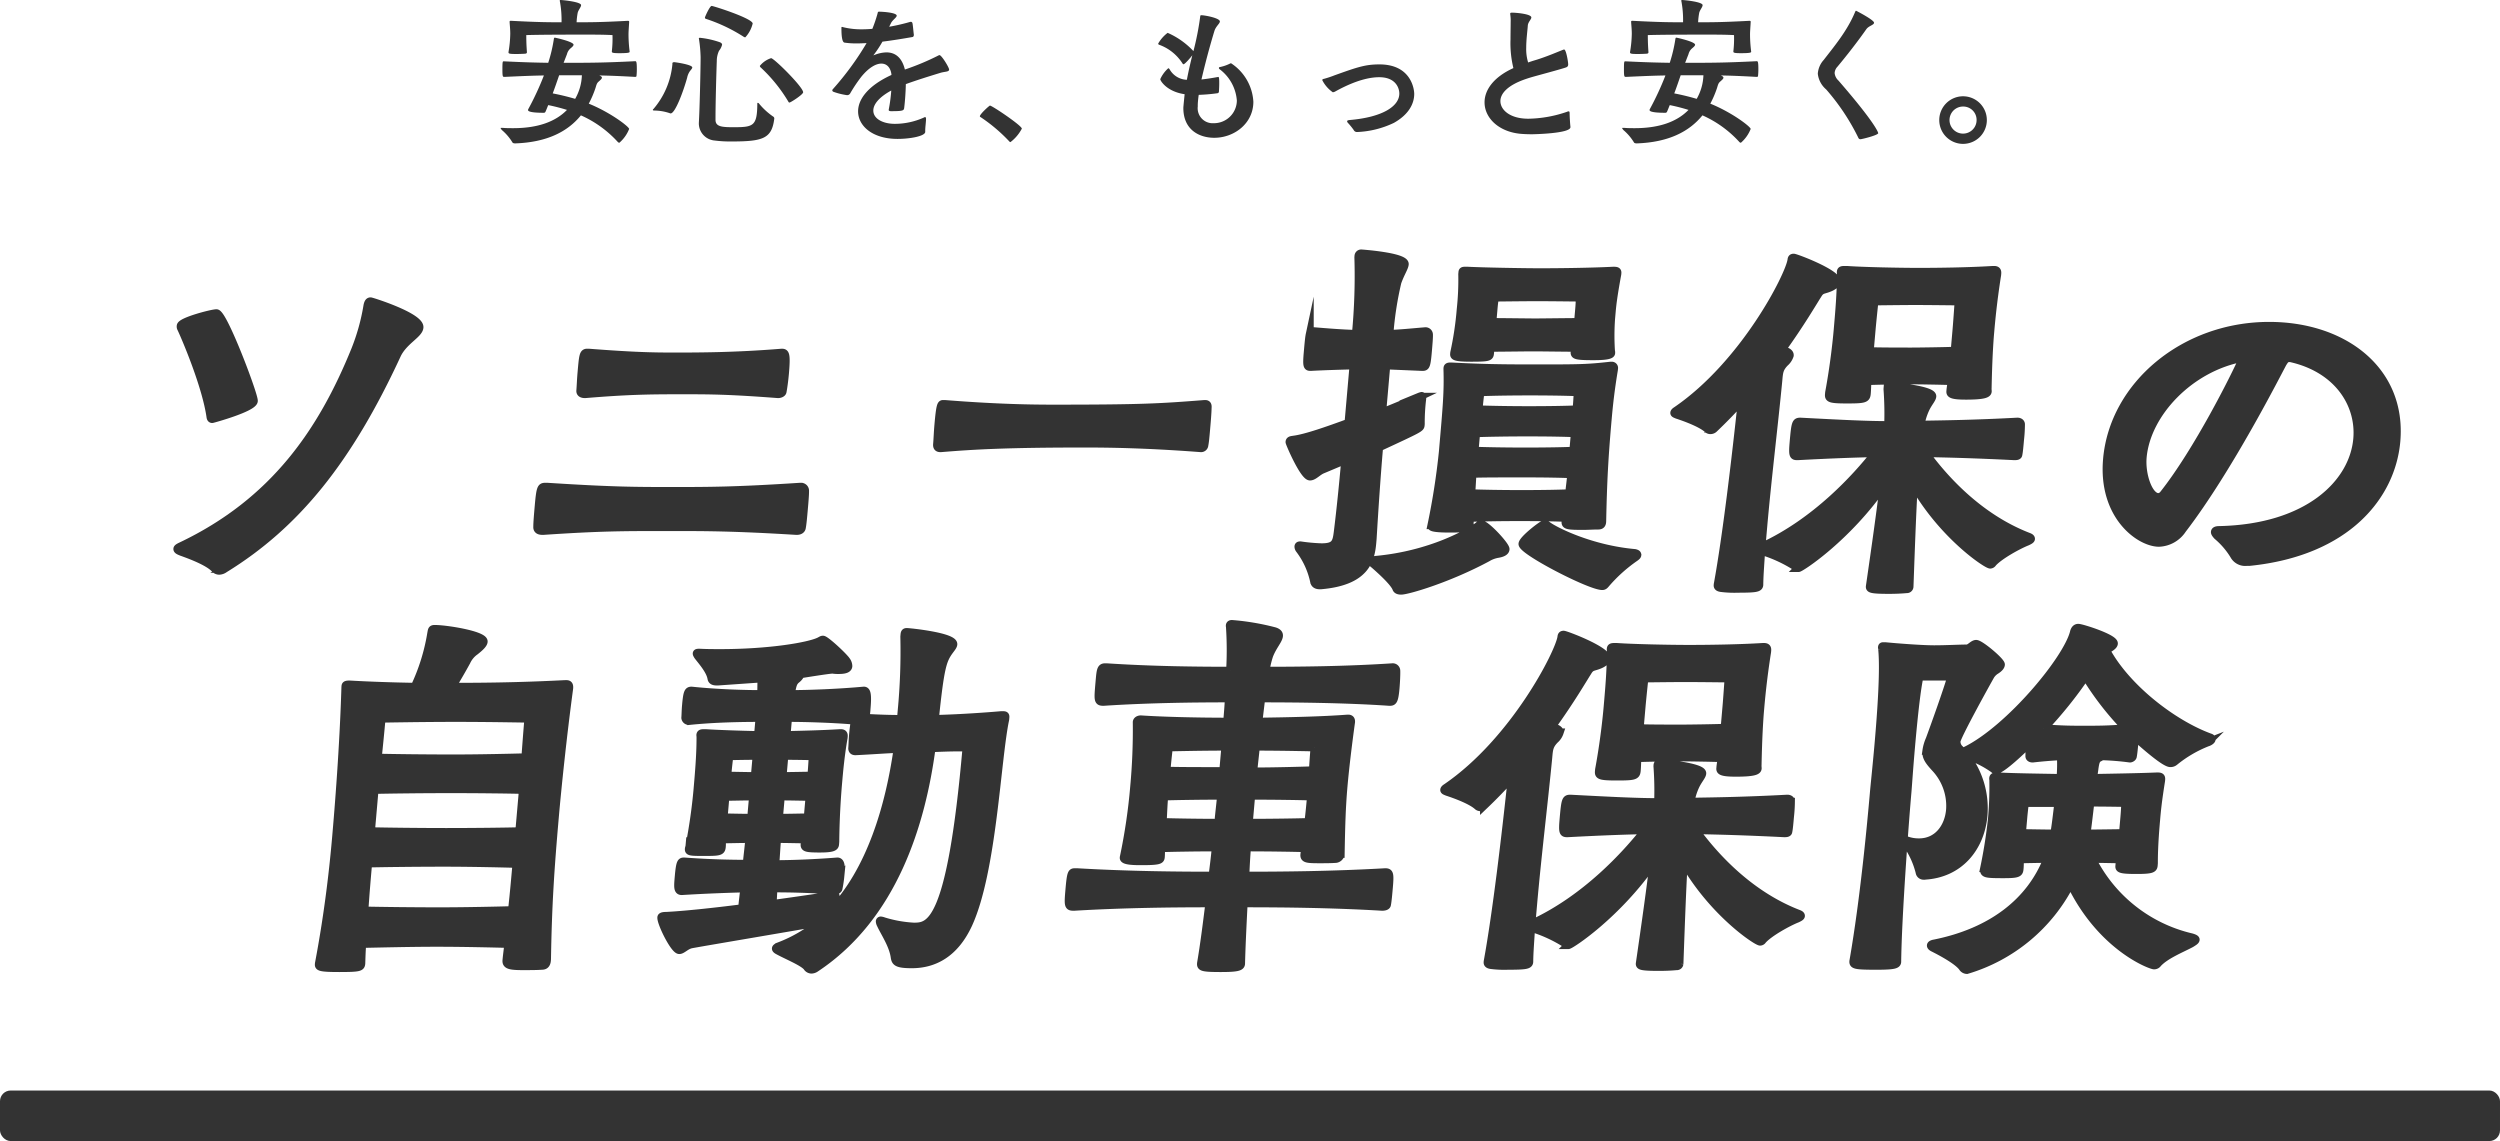
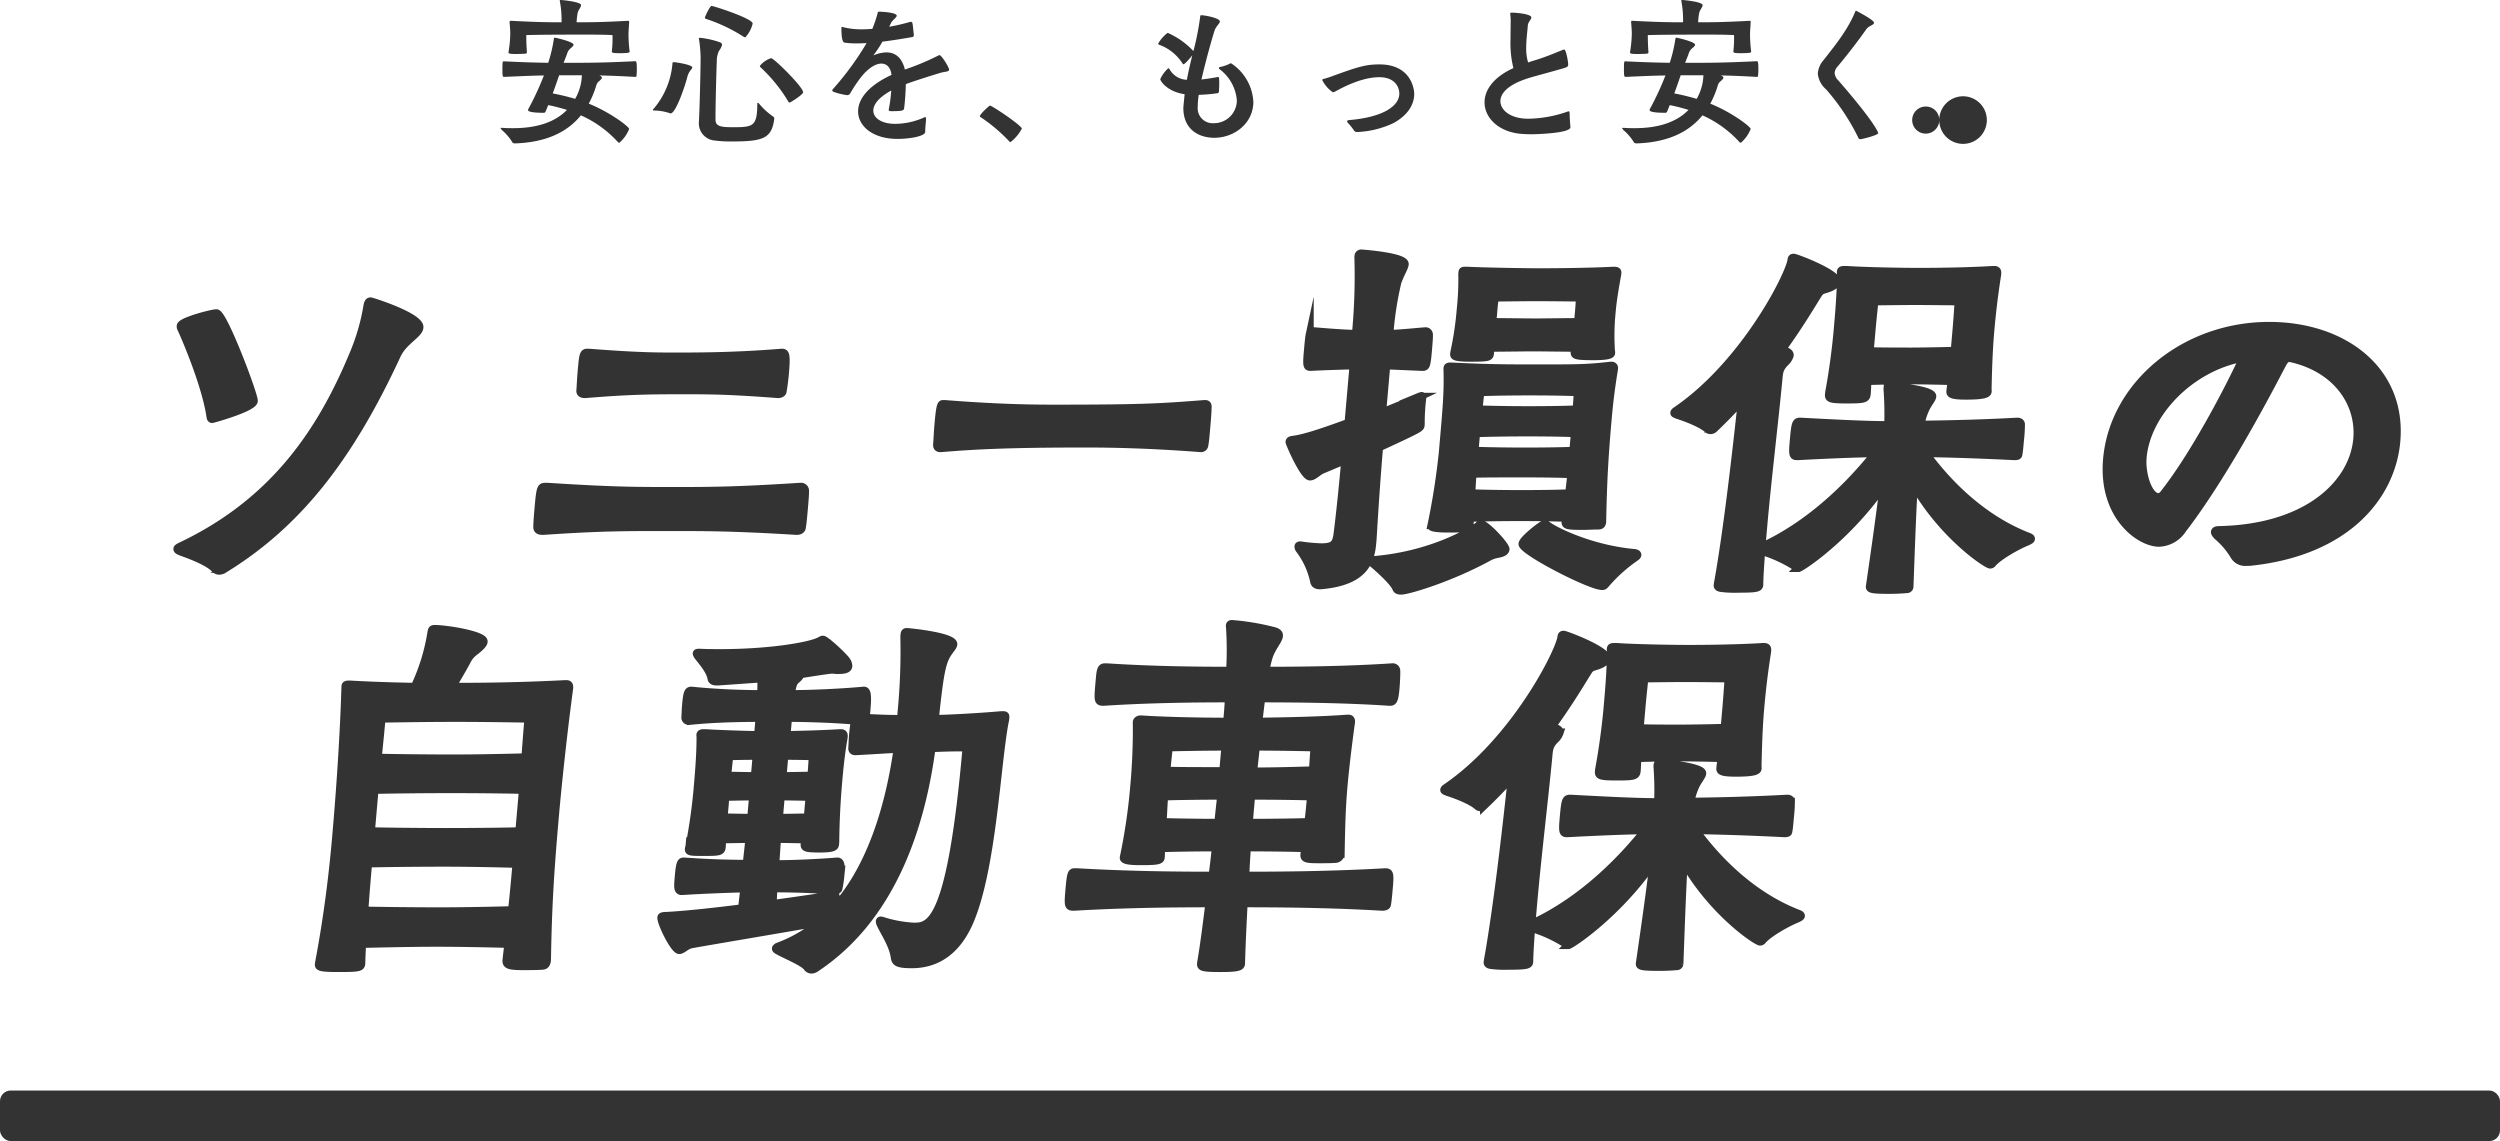
<svg xmlns="http://www.w3.org/2000/svg" width="468.109" height="213.655" viewBox="0 0 468.109 213.655">
  <path d="M112.343,14.189c.27.12.36.24.36.36,0,.21-.3.45-.6.72-.39.33-.42.66-.63,1.29a18.552,18.552,0,0,1-1.23,2.85c4.02,1.62,7.56,4.32,7.56,4.74a6.624,6.624,0,0,1-1.83,2.58.447.447,0,0,1-.27-.12,20.716,20.716,0,0,0-6.93-5.01c-2.49,3.06-6.36,5.04-12.27,5.25-.39,0-.51-.09-.57-.21a9.514,9.514,0,0,0-1.95-2.28c-.15-.18-.24-.3-.24-.36,0-.06.06-.06.15-.06h.21c.69.06,1.35.06,1.98.06,4.71,0,7.98-1.26,10.08-3.42a35.703,35.703,0,0,0-3.51-.9c-.18.42-.33.84-.51,1.23a.325.325,0,0,1-.33.21c-2.88,0-2.94-.39-2.94-.51a.328.328,0,0,1,.03-.15,54.068,54.068,0,0,0,2.94-6.33c-1.95.03-4.2.12-7.38.27-.33,0-.39-.03-.39-1.44,0-1.47.06-1.47.24-1.47h.15c3.69.18,6.09.24,8.19.27a27.906,27.906,0,0,0,1.05-4.44c.03-.21.09-.27.18-.27.09,0,3.51.75,3.51,1.32,0,.24-.36.51-.6.72a2.089,2.089,0,0,0-.63,1.05l-.63,1.62h1.05c3.39,0,6.42,0,12.33-.3.21,0,.33,0,.33,1.53a11.696,11.696,0,0,1-.06,1.2c0,.15-.09.21-.27.21-2.64-.15-4.83-.24-6.69-.27Zm5.55-4.5c0,.15-.15.27-1.92.27-1.23,0-1.41-.09-1.41-.3V9.6a20.455,20.455,0,0,0,.12-3.03c-1.77-.09-3.51-.09-5.34-.09-1.41,0-7.86,0-10.8.09,0,1.74.09,2.7.12,3.21,0,.15-.09.24-.27.27-.39.03-1.08.06-1.74.06-1.2,0-1.44-.06-1.44-.3V9.75A22.16,22.16,0,0,0,95.544,6.33c0-.72-.06-1.29-.12-2.13V4.08c0-.15.03-.18.21-.18h.15c5.13.27,7.02.27,9.36.27a19.189,19.189,0,0,0-.3-3.87.527.527,0,0,1-.03-.18c0-.09.03-.12.15-.12.3,0,3.84.33,3.84.96,0,.36-.48.87-.63,1.41a12.255,12.255,0,0,0-.21,1.8c2.7,0,4.44,0,9.57-.27.21,0,.27.03.27.18v.09c-.06,1.02-.12,1.77-.12,2.25a25.768,25.768,0,0,0,.21,3.21Zm-13.199,4.41c-.39,1.14-.78,2.28-1.2,3.39,1.26.24,2.67.57,4.2,1.02a9.487,9.487,0,0,0,1.26-4.41Z" fill="#333" />
  <path d="M125.904,11.849c0-.15.18-.21.33-.21.15,0,3.39.45,3.39.99,0,.21-.27.45-.48.75a3.332,3.332,0,0,0-.48,1.17c-.72,2.61-2.25,6.689-3.09,6.689a.552.552,0,0,1-.21-.06,9.28,9.28,0,0,0-2.82-.479c-.18,0-.3-.03-.3-.12a.217.217,0,0,1,.12-.18,14.993,14.993,0,0,0,3.54-8.37ZM133.974,22.439c0,1.29,1.2,1.38,3.39,1.38,3.72,0,4.41-.21,4.44-4.44,0-.09.03-.12.09-.12a.312.312,0,0,1,.24.15,12.836,12.836,0,0,0,2.61,2.4.433.433,0,0,1,.24.36c-.45,3.78-2.1,4.32-7.979,4.32a22.615,22.615,0,0,1-3.21-.18,3.222,3.222,0,0,1-2.94-3.12v-.18c.15-2.4.33-10.169.33-12.27a25.878,25.878,0,0,0-.3-3.39c0-.09-.03-.12-.03-.18s.06-.09.24-.09a16.369,16.369,0,0,1,3.72.84c.27.12.39.27.39.45a2.87,2.87,0,0,1-.57,1.14,4.441,4.441,0,0,0-.42,1.92c-.09,2.4-.24,8.01-.24,10.47Zm-1.98-19.169c0-.09.9-2.16,1.26-2.16.33,0,7.68,2.34,7.68,3.3a5.756,5.756,0,0,1-1.38,2.58.56.56,0,0,1-.33-.12,30.546,30.546,0,0,0-7.02-3.33A.257.257,0,0,1,131.994,3.27Zm15.839,15.93c-.09,0-.15-.03-.21-.15a28.979,28.979,0,0,0-5.25-6.479.341.341,0,0,1-.09-.24,4.448,4.448,0,0,1,2.1-1.44c.54,0,6,5.4,6,6.39C150.383,17.699,148.043,19.199,147.833,19.199Z" fill="#333" />
  <path d="M173.243,24.689c0,.81-2.85,1.32-5.19,1.32-4.68,0-7.38-2.43-7.38-5.16,0-2.22,1.8-4.77,6.24-6.81v-.15c-.18-1.26-.87-1.98-1.89-1.98-.99,0-2.31.72-3.72,2.43a27.937,27.937,0,0,0-2.13,3.18.65.65,0,0,1-.57.3,12.535,12.535,0,0,1-2.46-.6c-.21-.06-.3-.18-.3-.3a.37.37,0,0,1,.12-.24,54.576,54.576,0,0,0,6.3-8.61c-.6.03-1.2.06-1.8.06a14.831,14.831,0,0,1-2.34-.15c-.48-.09-.57-1.41-.57-2.73,0-.15,0-.21.12-.21a1.373,1.373,0,0,1,.24.06,13.959,13.959,0,0,0,3.51.39c.63,0,1.26-.03,1.92-.09a25.925,25.925,0,0,0,.96-2.82c.09-.36.06-.39.36-.39.48,0,3.24.15,3.24.75,0,.33-.75.78-1.05,1.35l-.36.72a37.222,37.222,0,0,0,3.9-.9,1.296,1.296,0,0,0,.15-.03.316.316,0,0,1,.3.24c.09.27.18,1.56.27,2.19,0,.36-.21.42-.24.42-1.71.3-3.69.63-5.64.87a21.327,21.327,0,0,1-1.53,2.34c-.09.12-.15.18-.15.21h.03c.03,0,.12-.06.24-.09a6.325,6.325,0,0,1,2.16-.45c1.86,0,2.97,1.23,3.45,3.21a47.094,47.094,0,0,0,6.3-2.64.43.43,0,0,1,.18-.06c.39,0,1.8,2.31,1.8,2.7,0,.45-.69.36-1.56.6-2.16.66-4.38,1.35-6.54,2.13-.03,1.44-.15,3.15-.3,4.38-.06.57-.15.69-2.46.69-.33,0-.45-.09-.45-.24,0-.06.03-.12.03-.18a29.183,29.183,0,0,0,.45-3.45c-2.37,1.29-3.36,2.64-3.36,3.75,0,1.53,1.77,2.49,4.05,2.49a13.277,13.277,0,0,0,5.4-1.17.478.478,0,0,1,.24-.09c.12,0,.18.09.18.36,0,.51-.15,1.56-.15,2.13Z" fill="#333" />
  <path d="M189.024,26.519a30.748,30.748,0,0,0-5.37-4.56q-.18-.09-.18-.18c0-.42,1.77-2.01,1.89-2.01.39,0,5.97,3.75,5.97,4.32a7.685,7.685,0,0,1-2.13,2.52A.259.259,0,0,1,189.024,26.519Z" fill="#333" />
  <path d="M224.274,19.949a2.804,2.804,0,0,0,2.97,3.12,4.292,4.292,0,0,0,4.35-4.23,8.092,8.092,0,0,0-3.27-5.91.259.259,0,0,1-.09-.18.164.164,0,0,1,.12-.18,7.756,7.756,0,0,0,1.89-.63.57.57,0,0,1,.27-.09,9.215,9.215,0,0,1,4.17,7.2c0,4.05-3.57,6.75-7.32,6.75-2.79,0-5.79-1.47-5.79-5.58,0-.12,0-.21.24-2.58-3.3-.48-4.56-2.49-4.56-2.82a6.006,6.006,0,0,1,1.5-2.04c.09,0,.15.06.24.18a3.836,3.836,0,0,0,3.24,1.98c.24-1.29.54-2.61.9-4.11l.12-.48c-.3.39-1.38,1.68-1.65,1.68-.06,0-.09-.03-.15-.09A8.672,8.672,0,0,0,217.014,8.37a.226.226,0,0,1-.15-.21,6.64,6.64,0,0,1,1.77-2.01,14.597,14.597,0,0,1,4.83,3.42,52.749,52.749,0,0,0,1.26-6.419c.03-.24.03-.3.24-.3.57,0,3.45.51,3.45,1.17,0,.39-.75.9-1.02,1.77-1.35,4.44-2.19,8.07-2.43,9.09.87-.09,1.86-.24,3-.45a1.315,1.315,0,0,0,.15-.03c.15,0,.18.36.18,1.17,0,.54-.03,1.23-.06,1.62a.321.321,0,0,1-.3.27,32.793,32.793,0,0,1-3.48.3q-.135.899-.18,1.8Z" fill="#333" />
  <path d="M254.154,24.719a.682.682,0,0,1-.69-.39,13.647,13.647,0,0,0-.99-1.23.712.712,0,0,1-.24-.39c0-.12.15-.21.54-.24,6.18-.54,9.24-2.61,9.24-4.95,0-1.05-.69-3.06-3.75-3.06-1.11,0-3.75.18-8.19,2.64a1.284,1.284,0,0,1-.51.18,6.112,6.112,0,0,1-1.98-2.28c0-.12.12-.21.33-.24a18.575,18.575,0,0,0,1.98-.66c4.35-1.56,5.79-2.04,8.4-2.04,5.94,0,6.51,4.649,6.51,5.52,0,1.89-1.08,3.9-3.81,5.43A17.534,17.534,0,0,1,254.154,24.719Z" fill="#333" />
  <path d="M294.053,23.819c0,1.2-7.02,1.32-7.17,1.32-.81,0-1.56-.03-2.22-.09-4.05-.39-6.69-2.97-6.69-5.88,0-2.25,1.59-4.68,5.4-6.419a19.61,19.61,0,0,1-.54-5.37c0-1.23.03-2.37.03-3.24a7.31,7.31,0,0,0-.06-1.29c0-.12-.03-.18-.03-.24,0-.21.09-.24.36-.24.75,0,3.6.24,3.6.9,0,.36-.6.84-.66,1.5-.06.96-.3,2.61-.3,4.2a8.598,8.598,0,0,0,.36,2.73c.42-.15.87-.3,1.38-.45,2.1-.63,4.35-1.62,5.22-1.95a.328.328,0,0,1,.15-.03c.36,0,.75,2.28.75,2.79,0,.27-.09.479-.51.6-.81.27-2.79.81-4.32,1.23-1.08.3-2.13.57-3.0.87-3.51,1.17-4.86,2.76-4.86,4.17,0,1.65,1.8,3.3,5.22,3.3a23.094,23.094,0,0,0,7.23-1.29.908.908,0,0,1,.33-.09c.12,0,.18.09.18.36,0,.6.09,2.01.15,2.52Z" fill="#333" />
  <path d="M322.343,14.189c.27.12.36.24.36.36,0,.21-.3.45-.6.72-.39.33-.42.66-.63,1.29a18.552,18.552,0,0,1-1.23,2.85c4.02,1.62,7.56,4.32,7.56,4.74a6.624,6.624,0,0,1-1.83,2.58.447.447,0,0,1-.27-.12,20.716,20.716,0,0,0-6.93-5.01c-2.49,3.06-6.36,5.04-12.27,5.25-.39,0-.51-.09-.57-.21a9.514,9.514,0,0,0-1.95-2.28c-.15-.18-.24-.3-.24-.36,0-.06.06-.06.15-.06h.21c.69.06,1.35.06,1.98.06,4.71,0,7.98-1.26,10.08-3.42a35.703,35.703,0,0,0-3.51-.9c-.18.42-.33.84-.51,1.23a.325.325,0,0,1-.33.21c-2.88,0-2.94-.39-2.94-.51a.328.328,0,0,1,.03-.15,54.068,54.068,0,0,0,2.94-6.33c-1.95.03-4.2.12-7.38.27-.33,0-.39-.03-.39-1.44,0-1.47.06-1.47.24-1.47h.15c3.69.18,6.09.24,8.19.27a27.906,27.906,0,0,0,1.05-4.44c.03-.21.09-.27.18-.27.09,0,3.51.75,3.51,1.32,0,.24-.36.51-.6.72a2.089,2.089,0,0,0-.63,1.05l-.63,1.62h1.05c3.39,0,6.42,0,12.33-.3.21,0,.33,0,.33,1.53a11.696,11.696,0,0,1-.06,1.2c0,.15-.09.21-.27.21-2.64-.15-4.83-.24-6.69-.27Zm5.55-4.5c0,.15-.15.27-1.92.27-1.23,0-1.41-.09-1.41-.3V9.6a20.455,20.455,0,0,0,.12-3.03c-1.77-.09-3.51-.09-5.34-.09-1.41,0-7.86,0-10.8.09,0,1.74.09,2.7.12,3.21,0,.15-.09.24-.27.27-.39.03-1.08.06-1.74.06-1.2,0-1.44-.06-1.44-.3V9.75a22.16,22.16,0,0,0,.33-3.42c0-.72-.06-1.29-.12-2.13V4.08c0-.15.03-.18.21-.18h.15c5.13.27,7.02.27,9.36.27a19.189,19.189,0,0,0-.3-3.87.527.527,0,0,1-.03-.18c0-.09.03-.12.15-.12.3,0,3.84.33,3.84.96,0,.36-.48.87-.63,1.41a12.255,12.255,0,0,0-.21,1.8c2.7,0,4.44,0,9.57-.27.21,0,.27.03.27.18v.09c-.06,1.02-.12,1.77-.12,2.25a25.768,25.768,0,0,0,.21,3.21Zm-13.199,4.41c-.39,1.14-.78,2.28-1.2,3.39,1.26.24,2.67.57,4.2,1.02a9.487,9.487,0,0,0,1.26-4.41Z" fill="#333" />
  <path d="M350.903,4.26c0,.42-.99.57-1.44,1.2-1.74,2.49-3.9,5.22-5.43,7.05a1.872,1.872,0,0,0-.51,1.17,2.216,2.216,0,0,0,.72,1.41c7.23,8.339,7.44,9.81,7.44,9.839,0,.39-3.09,1.14-3.3,1.14-.24,0-.36-.09-.48-.39a41.139,41.139,0,0,0-5.97-8.939,4.472,4.472,0,0,1-1.56-2.94,4.267,4.267,0,0,1,1.11-2.58c1.86-2.43,4.38-5.37,5.88-9.0.06-.12.09-.21.18-.21C347.544,2.01,350.903,3.72,350.903,4.26Z" fill="#333" />
-   <path d="M363.114,22.469a4.455,4.455,0,1,1,4.47,4.47A4.455,4.455,0,0,1,363.114,22.469Zm6.99,0a2.497,2.497,0,0,0-2.52-2.52,2.535,2.535,0,1,0,2.52,2.52Z" fill="#333" />
+   <path d="M363.114,22.469a4.455,4.455,0,1,1,4.47,4.47A4.455,4.455,0,0,1,363.114,22.469Za2.497,2.497,0,0,0-2.52-2.52,2.535,2.535,0,1,0,2.52,2.52Z" fill="#333" />
  <path d="M41.066,106.86a1.156,1.156,0,0,1-.898-.43c-1.255-1.291-4.533-2.51-6.138-3.084-.557-.215-.833-.358-.814-.574.012-.143.241-.287.692-.502,17.505-8.32,26.443-21.591,32.592-36.727a39.408,39.408,0,0,0,2.312-8.321c.123-.574.285-.789.573-.789.216,0,9.326,2.869,9.15,4.877-.113,1.292-2.956,2.511-4.19,5.093-9.149,19.798-18.916,31.849-32.311,40.098A1.844,1.844,0,0,1,41.066,106.86ZM39.735,78.454c-.144,0-.281-.071-.322-.43-.8-5.667-4.499-14.418-5.469-16.498a.733.733,0,0,1-.1-.502c.075-.861,5.823-2.367,6.688-2.367,1.296,0,7.082,15.351,6.987,16.426C47.406,76.374,39.807,78.454,39.735,78.454Z" fill="#333" stroke="#333" stroke-miterlimit="10" stroke-width="1.5" />
  <path d="M149.074,99.4c-11.674-.717-17.075-.717-23.771-.717-8.641,0-12.889,0-23.537.717h-.216c-.792,0-.977-.358-.939-.789-.009-.717.135-2.367.267-3.874.301-3.443.458-3.586,1.25-3.586h.36c12.244.789,16.708.789,23.405.789,6.769,0,11.809,0,23.903-.789h.144a.735.735,0,0,1,.795.789c.016.646-.11,2.08-.229,3.443-.119,1.363-.239,2.726-.367,3.372-.031.358-.344.646-.92.646ZM110.228,66.044c8.296.646,12.034.718,15.779.718,4.68,0,11.593,0,20.368-.718.648,0,.924.144.597,3.874-.113,1.291-.304,2.654-.439,3.371-.031.359-.548.502-.836.502-9.37-.717-12.826-.717-18.155-.717-6.336,0-10.159.072-17.992.717-.36,0-.93-.071-.88-.645.069-.789.11-2.081.217-3.3.282-3.228.333-3.802,1.053-3.802Z" fill="#333" stroke="#333" stroke-miterlimit="10" stroke-width="1.5" />
  <path d="M225.671,75.657c.432,0,.479.287.441.717-.01.933-.154,2.583-.292,4.161-.1,1.148-.195,2.224-.317,2.797a.611.611,0,0,1-.698.574c-10.372-.789-17.494-.861-21.671-.861-14.761,0-20.769.359-26.934.861h-.144c-.432,0-.629-.215-.585-.717.082-.933.129-2.295.242-3.586.314-3.586.489-3.945.849-3.945h.36c9.94.789,16.414.861,20.374.861,16.634,0,19.965-.215,28.23-.861Z" fill="#333" stroke="#333" stroke-miterlimit="10" stroke-width="1.5" />
  <path d="M256.947,101.624c-.295,3.372-1.354,7.245-9.625,7.962h-.216q-.864,0-1.023-.646a15.08,15.08,0,0,0-2.779-6.097.879.879,0,0,1-.172-.502c.012-.144.091-.215.307-.215h.072a33.802,33.802,0,0,0,3.929.358c2.592,0,2.812-.861,3.065-2.941.483-3.874.988-8.823,1.39-13.414l-4.261,1.793c-.896.359-1.625,1.292-2.345,1.292-1.152,0-3.846-6.241-3.827-6.456.031-.359.391-.359.83-.43,2.185-.287,6.121-1.65,10.213-3.157l.941-10.759c-2.67.071-5.341.143-8.018.287-.648,0-.786-.072-.547-2.798.113-1.291.232-2.654.354-3.228a.782.782,0,0,1,.776-.646c2.646.215,5.219.43,7.877.502a114.781,114.781,0,0,0,.463-14.346l.019-.215a.502.502,0,0,1,.548-.502s8.23.574,8.105,2.008c-.057.646-.799,1.721-1.375,3.372a62.745,62.745,0,0,0-1.495,9.684c2.166-.072,4.129-.287,6.74-.502a.633.633,0,0,1,.664.646c.022.574-.098,1.937-.21,3.228-.238,2.726-.389,2.798-1.037,2.798l-6.744-.287-.772,8.823c2.987-1.22,5.601-2.296,6.954-2.941a3.057,3.057,0,0,1,.444-.144c.144,0,.131.144.094.574a37.138,37.138,0,0,0-.264,4.663l-.019.215c-.05.574-.201.646-7.781,4.16-.471,5.38-.892,11.836-1.212,17.144Zm19.862-3.156a.817.817,0,0,1,.529-.287c.936,0,4.617,4.018,4.561,4.663-.038.431-.567.717-1.444.86a5.492,5.492,0,0,0-1.935.718c-7.48,4.017-15.013,6.168-16.165,6.168-.36,0-.786-.071-.898-.43-.469-1.22-3.142-3.587-4.213-4.52a.469.469,0,0,1-.25-.431c.019-.215.241-.287.536-.358C267.908,103.919,275.112,99.759,276.809,98.467Zm23.177-.717c-.056.646-.488.646-.848.646-.792,0-1.806.071-2.743.071-2.664,0-3.306-.071-3.25-.717l.141-.79c-1.65-.071-4.668-.144-8.772-.144-3.745,0-7.135.072-9.302.144l-.047,1.363c-.032.359-.129.646-3.657.646s-3.497-.359-3.484-.502l.012-.144a132.242,132.242,0,0,0,2.135-13.7c.772-8.823.985-11.262.858-15.566l.012-.144c.025-.287.313-.287.673-.287,5.663.287,9.041.359,15.162.359,8.857,0,10.153,0,14.661-.502h.216a.413.413,0,0,1,.46.502l-.019.215c-.615,3.73-.919,6.384-1.188,9.469-.622,7.102-.854,11.405-1.009,18.938Zm-5.065-32.639c-1.8,0-6.258-.071-7.77-.071-1.584,0-6.199.071-8.071.071l-.088,1.005c-.063.717-.147.86-3.46.86-3.168,0-3.287-.287-3.25-.717l.019-.215a60.358,60.358,0,0,0,1.213-8.105,51.724,51.724,0,0,0,.29-6.6l.032-.358c.019-.215.097-.287.457-.287h.504c2.651.144,10.344.287,13.656.287,3.24,0,9.511-.072,13.634-.287.648,0,.786.072.754.431l-.019.215c-.687,3.73-.915,5.523-1.035,6.886a44.78,44.78,0,0,0-.149,7.46,1.222,1.222,0,0,1,.034.431c-.05.574-2.499.574-3.435.574-3.312,0-3.438-.215-3.387-.79Zm-9.619,23.528c-3.888,0-7.489,0-9.583.072-.113,1.292-.141,2.439-.248,3.658,2.082.072,5.532.144,9.348.144,4.248,0,7.423-.072,9.013-.144.1-1.147.273-2.295.386-3.586C292.64,88.712,289.55,88.64,285.302,88.64Zm9.588-7.532c-1.578-.072-4.668-.144-8.916-.144-3.889,0-7.495.072-9.59.144l-.289,3.299c2.082.072,5.604.144,9.493.144,4.248,0,7.423-.071,9.013-.144Zm.527-7.675s-3.083-.144-8.916-.144-9.301.144-9.301.144-.185,1.291-.354,3.228c2.082.071,5.604.144,9.42.144,4.176,0,7.351-.072,8.941-.144C295.382,74.653,295.417,73.433,295.417,73.433Zm.288-15.638c.1-1.147.11-2.08.11-2.08s-5.754-.072-7.915-.072-7.999.072-7.999.072-.128.646-.26,2.152l-.213,2.439c1.872,0,6.69.072,8.059.072s6.199-.072,7.999-.072Zm10.87,46.124c-.013.143-.169.287-.476.502a28.714,28.714,0,0,0-5.474,4.95c-.241.287-.391.358-.607.358-2.304,0-15.048-6.599-14.935-7.891.075-.86,3.704-3.659,4.064-3.659a1.08,1.08,0,0,1,.629.216c1.418,1.076,8.18,4.447,16.326,5.165C306.384,103.632,306.594,103.704,306.575,103.919Z" fill="#333" stroke="#333" stroke-miterlimit="10" stroke-width="1.5" />
  <path d="M321.638,109.442c1.655-9.038,3.349-23.456,4.537-34.575q-2.512,2.797-5.223,5.38a.963.963,0,0,1-.673.287.753.753,0,0,1-.557-.215c-1.202-1.076-4.132-2.152-5.672-2.654-.348-.144-.557-.215-.545-.358.013-.144.169-.287.398-.431,12.712-8.68,21.146-25.25,21.548-28.19.025-.287.11-.43.398-.43.432,0,8.167,2.94,8.036,4.447-.038.43-.586.932-1.625,1.292-.968.358-1.315.215-1.907,1.219-.834,1.291-3.207,5.38-6.73,10.258a4.955,4.955,0,0,0,.767.286c.557.216.748.502.723.79a3.066,3.066,0,0,1-.911,1.363c-1.03,1.076-1.087,1.721-1.225,3.299-.793,8.249-2.064,18.65-2.842,27.545l-.32,3.658c10.201-4.662,17.776-13.055,21.339-17.574-3.535.072-7.795.215-14.595.574-.792,0-.924-.143-.704-2.654.314-3.587.405-3.802,1.269-3.802,8.171.431,12.544.646,16.433.646a63.446,63.446,0,0,0-.13-6.743l.012-.144a.421.421,0,0,1,.47-.431s8.008.645,7.895,1.937c-.043.502-.754,1.22-1.287,2.367a11.423,11.423,0,0,0-.905,2.941c4.327-.072,10.166-.143,18.124-.574.432,0,.701.215.67.574a27.149,27.149,0,0,1-.173,2.798c-.101,1.147-.201,2.295-.317,2.797-.025.287-.457.287-.745.287-7.169-.358-12.413-.502-16.655-.574,3.086,4.232,9.615,11.908,19.226,15.637.419.144.551.287.539.431-.013.144-.241.287-.692.502-1.641.646-5.195,2.583-6.472,4.018a.58.58,0,0,1-.457.287c-.648,0-8.818-5.38-14.314-14.992-.327,5.38-.604,13.485-.812,19.152a.483.483,0,0,1-.541.43c-.655.072-1.957.144-3.253.144-3.528,0-3.653-.215-3.616-.646,1.084-7.459,2.035-14.202,2.599-19.009-6.843,9.899-15.547,15.566-15.979,15.566a.784.784,0,0,1-.551-.287,25.83,25.83,0,0,0-6.439-2.941c-.135,2.367-.324,4.519-.343,6.384-.05.574-.567.717-3.951.717a19.711,19.711,0,0,1-3.228-.144c-.426-.071-.629-.215-.604-.502Zm43.578-36.368c.05-.573.172-1.147.223-1.721-1.866-.072-6.252-.144-7.98-.144-1.728,0-5.982.072-7.789.144-.062.717-.06,1.506-.129,2.295-.088,1.004-.316,1.148-3.701,1.148-3.312,0-3.438-.216-3.368-1.005l.025-.287c.95-5.093,1.43-9.756,1.593-11.621.301-3.443.59-6.743.622-10.401.019-.215-.034-.43-.022-.574.025-.287.176-.358.68-.358h.432c3.005.215,9.761.358,13.505.358,3.601,0,9.223-.072,13.857-.358h.216c.504,0,.629.215.592.645l-.025.287c-.812,5.165-1.139,8.895-1.308,10.832-.15,1.722-.367,5.021-.472,10.33-.025.287.028.502.016.646-.038.431-.645.789-4.102.789-2.952,0-2.915-.43-2.877-.861ZM366.358,61.669c.138-1.578.386-5.236.386-5.236s-5.611-.072-8.059-.072c-2.448,0-7.711.072-7.711.072s-.361,3.3-.543,5.38l-.345,3.945c1.794.072,6.258.072,7.771.072s6.271-.072,8.149-.144Z" fill="#333" stroke="#333" stroke-miterlimit="10" stroke-width="1.5" />
  <path d="M420.651,105.21a2.38,2.38,0,0,1-2.342-1.219,14.92,14.92,0,0,0-3.136-3.658c-.328-.359-.454-.574-.441-.717.025-.287.391-.359.823-.359,16.593-.358,25.104-8.751,25.832-17.072.577-6.6-3.742-13.199-12.501-15.136h-.216c-.648,0-.817.287-1.233.933-.943,1.722-10.085,19.798-18.781,31.131a5.508,5.508,0,0,1-4.396,2.511c-3.601,0-10.65-5.021-9.721-15.637,1.211-13.845,14.425-24.963,30.338-24.963,14.041,0,24.972,8.393,23.817,21.591C447.809,92.729,439.536,103.345,421.155,105.21ZM401.195,85.627c-.289,3.3,1.147,7.46,2.948,7.46a1.364,1.364,0,0,0,.986-.574c6.313-7.962,13.375-22.022,14.907-25.537C410.086,68.771,401.916,77.378,401.195,85.627Z" fill="#333" stroke="#333" stroke-miterlimit="10" stroke-width="1.5" />
  <path d="M102.401,179.824c-.075.86-.52,1.004-.952,1.004-1.014.072-2.311.072-3.535.072-2.52,0-3.149-.216-3.074-1.076.094-1.076.254-2.081.342-3.085-2.514-.071-8.334-.215-13.446-.215-4.68,0-10.669.144-13.916.215-.101,1.148-.135,2.368-.176,3.658-.062.718-.291.861-4.107.861-3.672,0-3.87-.215-3.826-.718l.012-.144c1.868-9.827,2.759-18.363,3.217-23.6.471-5.38,1.403-16.857,1.74-28.119l.012-.144c.019-.215.032-.358.751-.358,3.726.215,7.961.358,12.204.43a37.454,37.454,0,0,0,3.104-9.971c.128-.646.075-.861.651-.861,2.232,0,9.26,1.148,9.154,2.367-.038.43-.592,1.004-1.597,1.793a4.877,4.877,0,0,0-1.609,1.937c-.858,1.578-1.789,3.156-2.719,4.734H85.856c10.945,0,18.327-.43,19.99-.502h.216c.432,0,.557.215.507.789-1.229,9.11-2.233,18.938-2.666,23.887-.885,10.114-1.318,16.713-1.483,26.828Zm-19.281-18.292c-4.825,0-11.023.072-14.198.144-.232,2.654-.483,5.523-.7,8.823,3.162.071,9.204.144,13.957.144,5.185,0,11.246-.144,13.7-.215.361-3.3.605-6.098.832-8.68C94.268,161.675,88.304,161.532,83.119,161.532ZM97.921,147.903c-2.442-.071-8.412-.144-13.596-.144-4.825,0-11.023.072-14.198.144l-.678,7.747c3.162.072,9.276.144,14.101.144,5.256,0,11.239-.072,13.694-.144Zm1.023-13.342s-7.26-.143-13.597-.143-13.91.143-13.91.143-.238,2.726-.712,7.317c3.162.072,9.276.144,14.028.144,5.185,0,11.102-.144,13.628-.215C98.712,137.215,98.944,134.561,98.944,134.561Z" fill="#333" stroke="#333" stroke-miterlimit="10" stroke-width="1.5" />
  <path d="M188.213,134.704c-1.589,7.46-2.335,28.334-6.88,38.305-2.578,5.596-6.491,7.532-10.596,7.532-2.808,0-3.059-.43-3.199-1.291-.303-2.295-1.903-4.591-2.628-6.169a1.324,1.324,0,0,1-.166-.574.173.173,0,0,1,.157-.144,2.096,2.096,0,0,1,.563.144,23.394,23.394,0,0,0,5.601,1.004c2.953,0,6.991-.071,9.922-33.57h-1.296c-1.8,0-3.535.072-5.269.144-1.872,13.988-7.076,31.491-21.676,41.174a1.456,1.456,0,0,1-.817.287,1.003,1.003,0,0,1-.82-.502c-.782-.933-3.634-2.08-5.353-3.013-.276-.144-.479-.287-.467-.431.013-.143.241-.287.614-.43a26.324,26.324,0,0,0,7.668-4.519c-3.951.717-21.856,3.73-24.126,4.161-1.027.215-1.678,1.076-2.254,1.076-.936,0-3.442-5.093-3.354-6.097.006-.072.025-.287.889-.287,3.109-.144,8.631-.717,14.238-1.435.107-1.219.286-2.439.398-3.73-2.742.072-7.075.215-11.709.502-.792,0-.723-.789-.554-2.726.245-2.797.461-2.797,1.037-2.797,4.793.358,8.963.43,11.699.43.138-1.578.342-3.084.48-4.663-1.8,0-4.039.072-5.119.072-.038.43-.009.933-.047,1.363-.082.933-.376,1.004-3.4,1.004-2.592,0-2.802-.072-2.758-.574.012-.143.103-.358.122-.574a103.71,103.71,0,0,0,1.48-10.329c.276-3.156.578-6.599.578-9.899a3.945,3.945,0,0,0-.028-.502c.025-.287.175-.358.607-.358h.432c2.219.144,6.311.287,9.761.358l.282-3.228c-3.168,0-8.359.071-13.227.574a.66.66,0,0,1-.67-.574c.044-.502.047-1.363.123-2.224.226-2.583.395-2.869,1.043-2.869,4.781.502,9.88.645,13.049.645l.042-2.941-8.187.574c-.504,0-1.08,0-1.174-.574-.235-1.435-1.675-3.084-2.517-4.161-.191-.287-.25-.43-.244-.502.012-.144.228-.144.516-.144,1.362.072,2.658.072,3.882.072,9.361,0,16.674-1.292,18.556-2.224.301-.144.457-.287.673-.287.504,0,3.835,3.084,4.407,3.945a1.755,1.755,0,0,1,.344,1.004c-.044.502-.639.717-1.791.717a6.505,6.505,0,0,1-1.146-.072c-.72,0-5.98.861-5.98.861a2.469,2.469,0,0,1-.729.932c-.62.502-.795.861-1.109,2.798,3.457,0,8.948-.215,13.666-.645.504,0,.742.573.497,3.371a12.345,12.345,0,0,1-.223,1.722c2.436.143,4.734.215,6.678.215l.132-1.506a117.963,117.963,0,0,0,.498-13.916l.032-.358c.031-.359.116-.502.404-.502.576,0,8.854.861,8.728,2.295-.032.359-.429.789-.839,1.363-1.153,1.65-1.632,3.012-2.617,12.625,2.886-.072,7.441-.287,12.448-.717h.288c.432,0,.498.071.466.43Zm-47.201,14.418c-1.872,0-4.11.072-5.19.072l-.339,3.874c1.08,0,3.306.071,5.178.071Zm.665-7.604c-2.376,0-5.119.072-5.119.072s-.229,1.793-.392,3.659c1.08,0,3.306.071,5.178.071Zm14.679,16.57c-.044.502-.429.789-2.877.789-2.521,0-2.868-.144-2.812-.789l.082-.933c-1.152,0-3.378-.072-5.25-.072-.138,1.578-.204,3.156-.342,4.734,2.808,0,7.142-.144,11.637-.502.792,0,.666,1.435.553,2.726a22.422,22.422,0,0,1-.345,2.295c-.025.287-.469.43-.686.43-4.361-.358-8.603-.43-11.483-.43-.088,1.004-.104,2.009-.185,2.941,5.175-.718,9.624-1.363,11.089-1.65a1.322,1.322,0,0,1,.438-.072c.216,0,.282.072.269.215a.821.821,0,0,1-.103.359,21.683,21.683,0,0,0-.893,2.797c7.669-7.819,11.131-20.229,12.623-30.701-2.167.072-4.85.287-7.886.431-.288,0-.57-.072-.604-.502.044-.502.066-1.578.16-2.654.094-1.076.254-2.08.291-2.51l.006-.072c-4.289-.359-9.317-.502-12.485-.502l-.282,3.228c3.03-.072,6.493-.144,9.968-.358h.216c.432,0,.557.215.526.574l-.025.287c-.583,3.372-.84,6.312-1.016,8.321-.446,5.093-.528,9.325-.541,11.118Zm-4.766-8.895c-1.08,0-3.45-.072-5.394-.072l-.352,4.017c1.944,0,4.255-.071,5.407-.071Zm-5.062-3.874c1.944,0,4.255-.071,5.407-.071.157-1.793.248-3.659.248-3.659s-2.874-.072-5.322-.072Z" fill="#333" stroke="#333" stroke-miterlimit="10" stroke-width="1.5" />
  <path d="M252.449,134.561c.504,0,.544.359.519.645-.599,4.376-1.119,8.68-1.414,12.051-.345,3.945-.437,7.46-.529,12.625a1.044,1.044,0,0,1-.874.933c-.942.072-2.094.072-3.103.072-2.304,0-2.874-.072-2.805-.861.038-.431.147-.86.179-1.219-2.298-.072-7.044-.144-10.933-.144-.151,1.722-.235,3.515-.32,5.308,6.625,0,16.208-.072,26.195-.645.792,0,.917.215.691,2.797-.107,1.22-.226,2.583-.354,3.228-.031.358-.542.431-.902.431-9.671-.574-19.169-.646-25.938-.646-.201,3.945-.396,7.818-.487,11.334-.05.574-.717.789-3.813.789-3.672,0-3.726-.215-3.663-.933.589-3.443,1.072-7.317,1.555-11.19-6.265,0-15.704.071-25.331.646-1.08,0-1.146-.072-.87-3.228.282-3.228.426-3.228,1.074-3.228h.36c9.815.574,18.953.645,25.362.645.229-1.793.458-3.586.608-5.308-3.528,0-7.711.072-10.237.144-.05.574-.022,1.076-.072,1.65-.05.574-.213.789-3.598.789-1.152,0-3.384,0-3.328-.645l.006-.072a108.513,108.513,0,0,0,1.953-13.27,116.031,116.031,0,0,0,.478-12.051c.025-.287.332-.502.764-.502,4.223.287,10.907.431,16.164.431.126-1.435.257-2.941.311-4.376-5.761,0-14.768.072-23.458.646-1.08,0-1.061-.215-.754-3.73.188-2.152.239-2.726,1.031-2.726h.288c8.663.574,17.225.646,23.129.646a66.707,66.707,0,0,0-.017-8.034c.013-.144-.047-.287-.034-.431.019-.215.169-.287.385-.287a45.31,45.31,0,0,1,8.017,1.363c.629.215.82.502.789.861-.069.789-1.177,1.937-1.832,3.658a18.459,18.459,0,0,0-.683,2.87c6.192,0,15.056-.072,23.747-.646a.655.655,0,0,1,.736.646c.022.574-.032,2.008-.145,3.3-.22,2.51-.507,2.51-1.156,2.51-8.302-.574-18.161-.646-23.994-.646l-.527,4.376c5.479-.072,12.044-.215,16.684-.574ZM228.649,148.979c-3.672,0-8.143.071-10.669.143-.113,1.291-.186,2.941-.277,4.806,2.514.072,6.828.144,10.428.144C228.295,152.207,228.524,150.413,228.649,148.979Zm.803-9.182c-4.824,0-10.597.144-10.597.144s-.241,1.937-.455,4.376c2.586.072,6.978.072,10.651.072Zm4.368,14.275c4.032,0,8.935-.072,11.174-.144.241-1.937.379-3.515.492-4.806-2.226-.072-7.188-.143-11.22-.143Zm12.326-14.131s-6.036-.144-11.005-.144c-.132,1.507-.342,3.084-.48,4.663,4.032,0,8.869-.143,11.18-.215C245.982,141.806,246.146,139.94,246.146,139.94Z" fill="#333" stroke="#333" stroke-miterlimit="10" stroke-width="1.5" />
  <path d="M278.562,180.039c1.655-9.038,3.349-23.456,4.537-34.575q-2.513,2.797-5.223,5.38a.962.962,0,0,1-.673.287.753.753,0,0,1-.557-.215c-1.202-1.076-4.132-2.152-5.672-2.654-.348-.144-.558-.215-.545-.358s.169-.287.398-.431c12.712-8.68,21.147-25.25,21.548-28.19.025-.287.11-.43.398-.43.432,0,8.168,2.941,8.036,4.447-.038.43-.586.932-1.625,1.292-.967.358-1.315.215-1.907,1.219-.833,1.291-3.207,5.38-6.73,10.258a4.96,4.96,0,0,0,.767.286c.557.216.748.503.723.79a3.066,3.066,0,0,1-.911,1.363c-1.03,1.076-1.086,1.721-1.225,3.299-.794,8.249-2.064,18.65-2.842,27.545l-.32,3.658c10.201-4.662,17.776-13.055,21.339-17.574-3.535.072-7.795.215-14.595.574-.792,0-.924-.144-.704-2.654.314-3.587.405-3.802,1.269-3.802,8.171.431,12.545.646,16.433.646a63.442,63.442,0,0,0-.13-6.743l.013-.144a.421.421,0,0,1,.47-.431s8.008.646,7.896,1.937c-.044.502-.755,1.22-1.288,2.367a11.404,11.404,0,0,0-.905,2.941c4.327-.072,10.166-.143,18.124-.574.432,0,.702.215.67.574a27.294,27.294,0,0,1-.173,2.798c-.101,1.147-.201,2.295-.317,2.797-.025.287-.458.287-.746.287-7.169-.359-12.413-.502-16.655-.574,3.086,4.232,9.615,11.908,19.226,15.638.419.143.551.287.538.43s-.241.287-.692.502c-1.641.646-5.194,2.583-6.472,4.018a.579.579,0,0,1-.457.287c-.648,0-8.818-5.38-14.313-14.992-.327,5.38-.604,13.485-.812,19.152a.483.483,0,0,1-.541.431c-.654.071-1.957.143-3.252.143-3.528,0-3.654-.215-3.616-.646,1.085-7.459,2.035-14.202,2.599-19.009-6.842,9.899-15.547,15.566-15.979,15.566a.783.783,0,0,1-.551-.287,25.829,25.829,0,0,0-6.439-2.941c-.135,2.367-.323,4.519-.342,6.384-.05.574-.567.717-3.951.717a19.709,19.709,0,0,1-3.228-.144c-.426-.071-.629-.215-.604-.502Zm43.578-36.368c.05-.573.172-1.147.223-1.721-1.866-.072-6.252-.144-7.98-.144s-5.982.072-7.789.144c-.063.717-.06,1.506-.129,2.295-.088,1.004-.316,1.148-3.701,1.148-3.312,0-3.438-.216-3.369-1.004l.025-.287c.95-5.093,1.43-9.756,1.593-11.621.301-3.443.59-6.743.622-10.401.019-.215-.035-.43-.022-.574.025-.287.175-.358.68-.358h.432c3.006.215,9.762.358,13.506.358,3.601,0,9.223-.072,13.856-.358h.216c.504,0,.629.215.592.646l-.025.287c-.812,5.165-1.138,8.895-1.308,10.832-.151,1.722-.367,5.021-.472,10.33-.025.286.028.502.016.645-.038.431-.646.789-4.102.789-2.952,0-2.915-.43-2.877-.861Zm1.142-11.405c.138-1.578.386-5.236.386-5.236s-5.61-.072-8.058-.072c-2.448,0-7.711.072-7.711.072s-.36,3.3-.542,5.38l-.345,3.945c1.794.072,6.258.072,7.771.072,1.512,0,6.271-.072,8.149-.144Z" fill="#333" stroke="#333" stroke-miterlimit="10" stroke-width="1.5" />
-   <path d="M403.262,162.034c-.057.646-.363.861-3.244.861-2.952,0-3.222-.215-3.178-.718l.113-1.291c-1.152,0-3.234-.072-5.25-.072a27.941,27.941,0,0,0,18.659,14.705c.492.144.767.287.754.43-.019.216-.397.431-.854.718-1.888,1.004-4.797,2.152-6.231,3.729a.842.842,0,0,1-.68.359c-.648,0-9.923-3.443-15.65-15.351a32.016,32.016,0,0,1-19.42,16.211,1.003,1.003,0,0,1-.82-.502c-.902-1.22-3.788-2.797-5.513-3.658q-.413-.215-.395-.431c.013-.144.241-.287.68-.358,10.701-2.152,17.965-7.819,21.117-15.853-1.872,0-3.967.072-5.119.072-.044.502-.028,1.147-.079,1.722-.075.861-.166,1.076-2.975,1.076-3.384,0-3.738-.071-3.663-.932l.019-.215a93.654,93.654,0,0,0,1.458-9.253,70.002,70.002,0,0,0,.255-7.03c.019-.215-.041-.358-.028-.502.025-.287.175-.358.679-.358h.432c2.364.143,7.614.215,11.496.286a32.837,32.837,0,0,0,.07-4.088c-1.59.072-3.403.215-5.294.431-.216,0-.642-.072-.604-.502a25.356,25.356,0,0,1,.154-2.583c-1.108,1.148-5.354,5.237-6.435,5.237a.367.367,0,0,1-.348-.144,17.75,17.75,0,0,0-5.174-2.582l-.276-.144a16.064,16.064,0,0,1,3.467,11.405c-.515,5.882-4.417,10.975-11.21,11.262a.74.74,0,0,1-.735-.645,15.841,15.841,0,0,0-2.482-5.38,1.404,1.404,0,0,1-.172-.502c.006-.071.006-.071.15-.071h.144a6.688,6.688,0,0,0,2.273.358c3.384,0,5.495-2.726,5.79-6.097a10.377,10.377,0,0,0-2.772-7.819c-1.249-1.363-1.762-2.08-1.662-3.228a7.933,7.933,0,0,1,.621-2.152c.849-2.295,3.324-9.182,4.054-11.764h-5.977c-.592,2.655-1.173,8.465-1.606,13.414-.333,3.802-.549,7.102-.649,8.25-.527,6.025-1.817,23.241-1.917,31.777-.044.502-.566.717-3.879.717-4.032,0-4.38-.144-4.317-.86,2.019-11.549,3.333-25.752,3.848-31.634.144-1.65.511-5.021.856-8.967.546-6.241,1.074-13.916.692-17.79a2.944,2.944,0,0,0-.041-.358c.019-.215.091-.215.307-.215h.288c1.428.144,6.575.574,9.167.574,2.232,0,4.836-.144,6.133-.144.576,0,1.155-.861,1.731-.861.792,0,4.68,3.3,4.629,3.874-.025.287-.272.646-.958,1.076a3.113,3.113,0,0,0-.946.933c-.423.717-6.32,11.333-6.408,12.337a1.891,1.891,0,0,0,.66,1.507l.591.645a1.18,1.18,0,0,1,.542-.43c8.128-4.018,19.069-17.144,20.235-22.237.097-.287.279-.717.783-.717.648,0,6.743,1.936,6.655,2.941-.038.43-.795.861-1.475,1.219,3.712,6.958,12.404,13.772,19.451,16.355.281.071.341.215.329.358-.019.215-.476.502-.771.574a23.15,23.15,0,0,0-6.146,3.586,1.174,1.174,0,0,1-.817.287c-1.224,0-6.289-4.662-6.624-4.949-.106,1.22-.257,2.941-.392,3.658-.025.287-.398.431-.542.431a50.149,50.149,0,0,0-5.291-.431,1.704,1.704,0,0,1-.457.287c-.601.287-.717.789-.89,1.937-.031.359-.16,1.004-.235,1.865,3.679-.071,8.438-.143,11.834-.286h.288c.504,0,.636.143.598.573l-.019.215c-.646,4.088-.777,5.595-.928,7.317-.132,1.506-.427,4.877-.421,8.106ZM379.154,150.342s-.16,1.004-.323,2.869l-.245,2.798c1.296,0,3.882.071,6.042.071.019-.215.103-.358.122-.574.135-.717.382-2.726.668-5.165Zm3.528-13.988c3.143.287,5.591.287,7.535.287,2.376,0,4.752,0,7.874-.287a55.729,55.729,0,0,1-7.571-9.755A79.145,79.145,0,0,1,382.682,136.354Zm15.105,16.642c.125-1.435.16-2.654.16-2.654s-3.522-.072-6.546-.072c-.292,2.511-.584,5.021-.718,5.739l-.006.071c2.448,0,5.479-.071,6.847-.071Z" fill="#333" stroke="#333" stroke-miterlimit="10" stroke-width="1.5" />
  <rect y="204.192" width="468.109" height="9.463" rx="2" fill="#333" />
</svg>